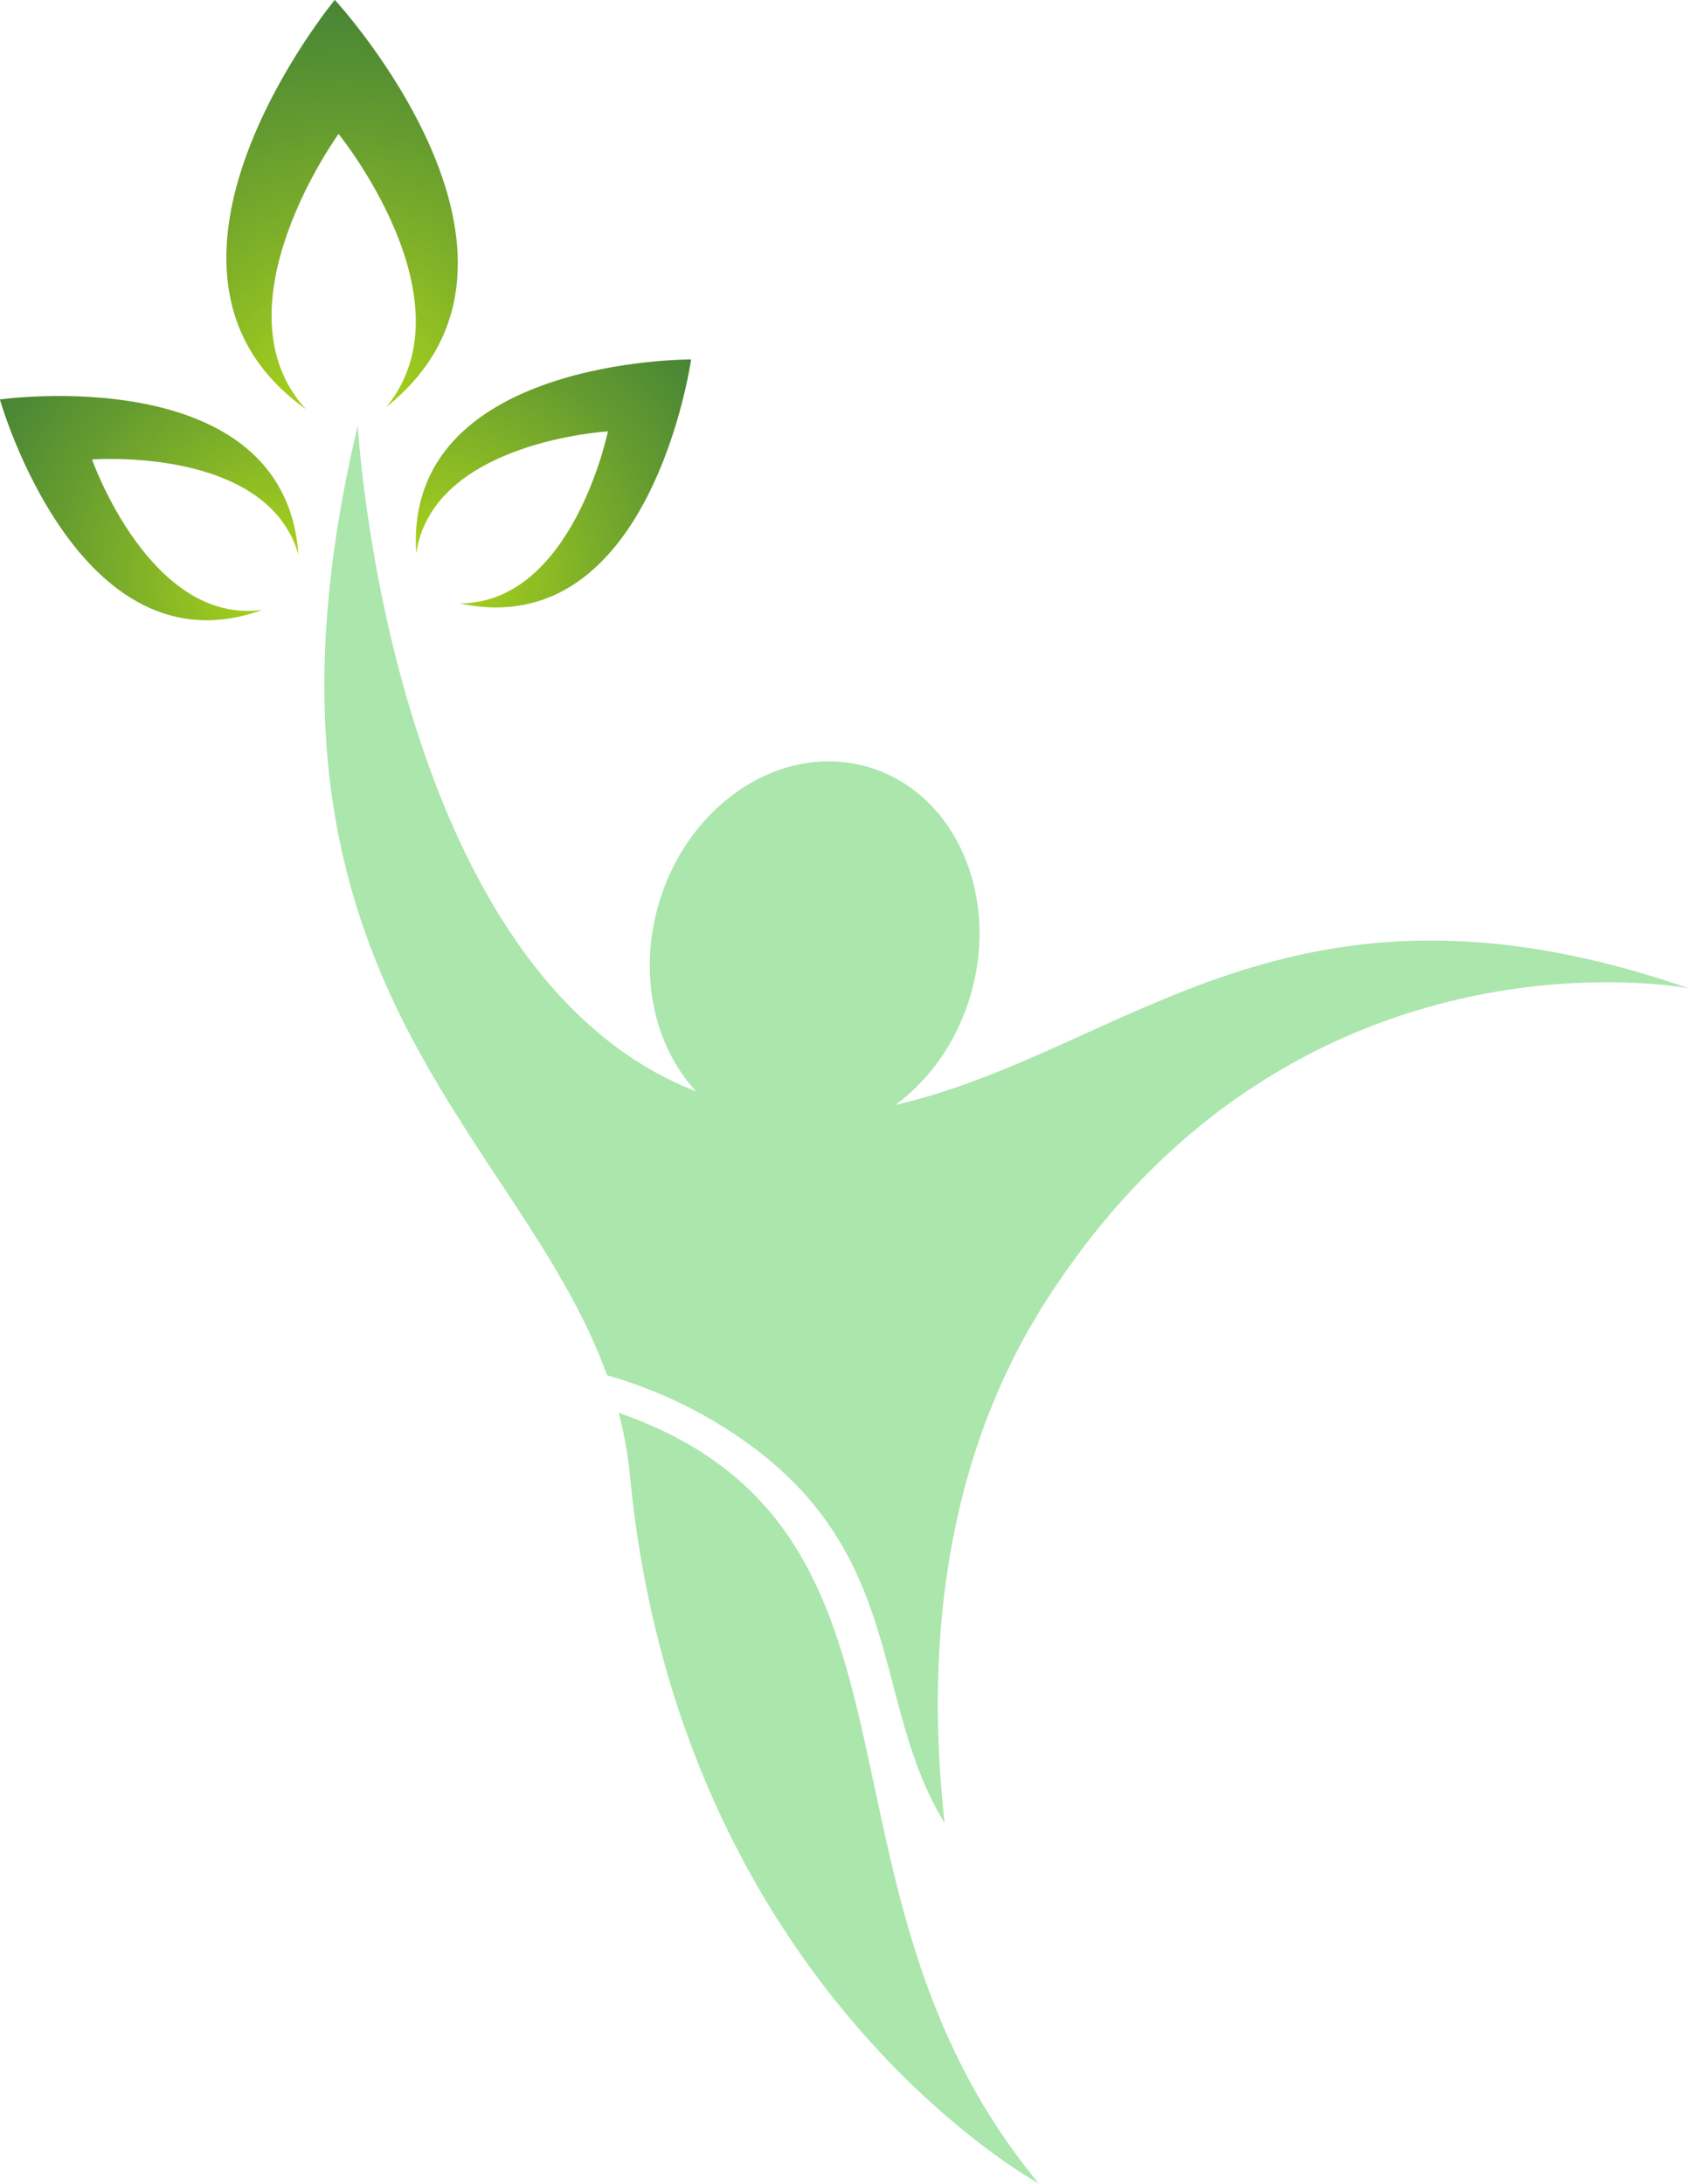
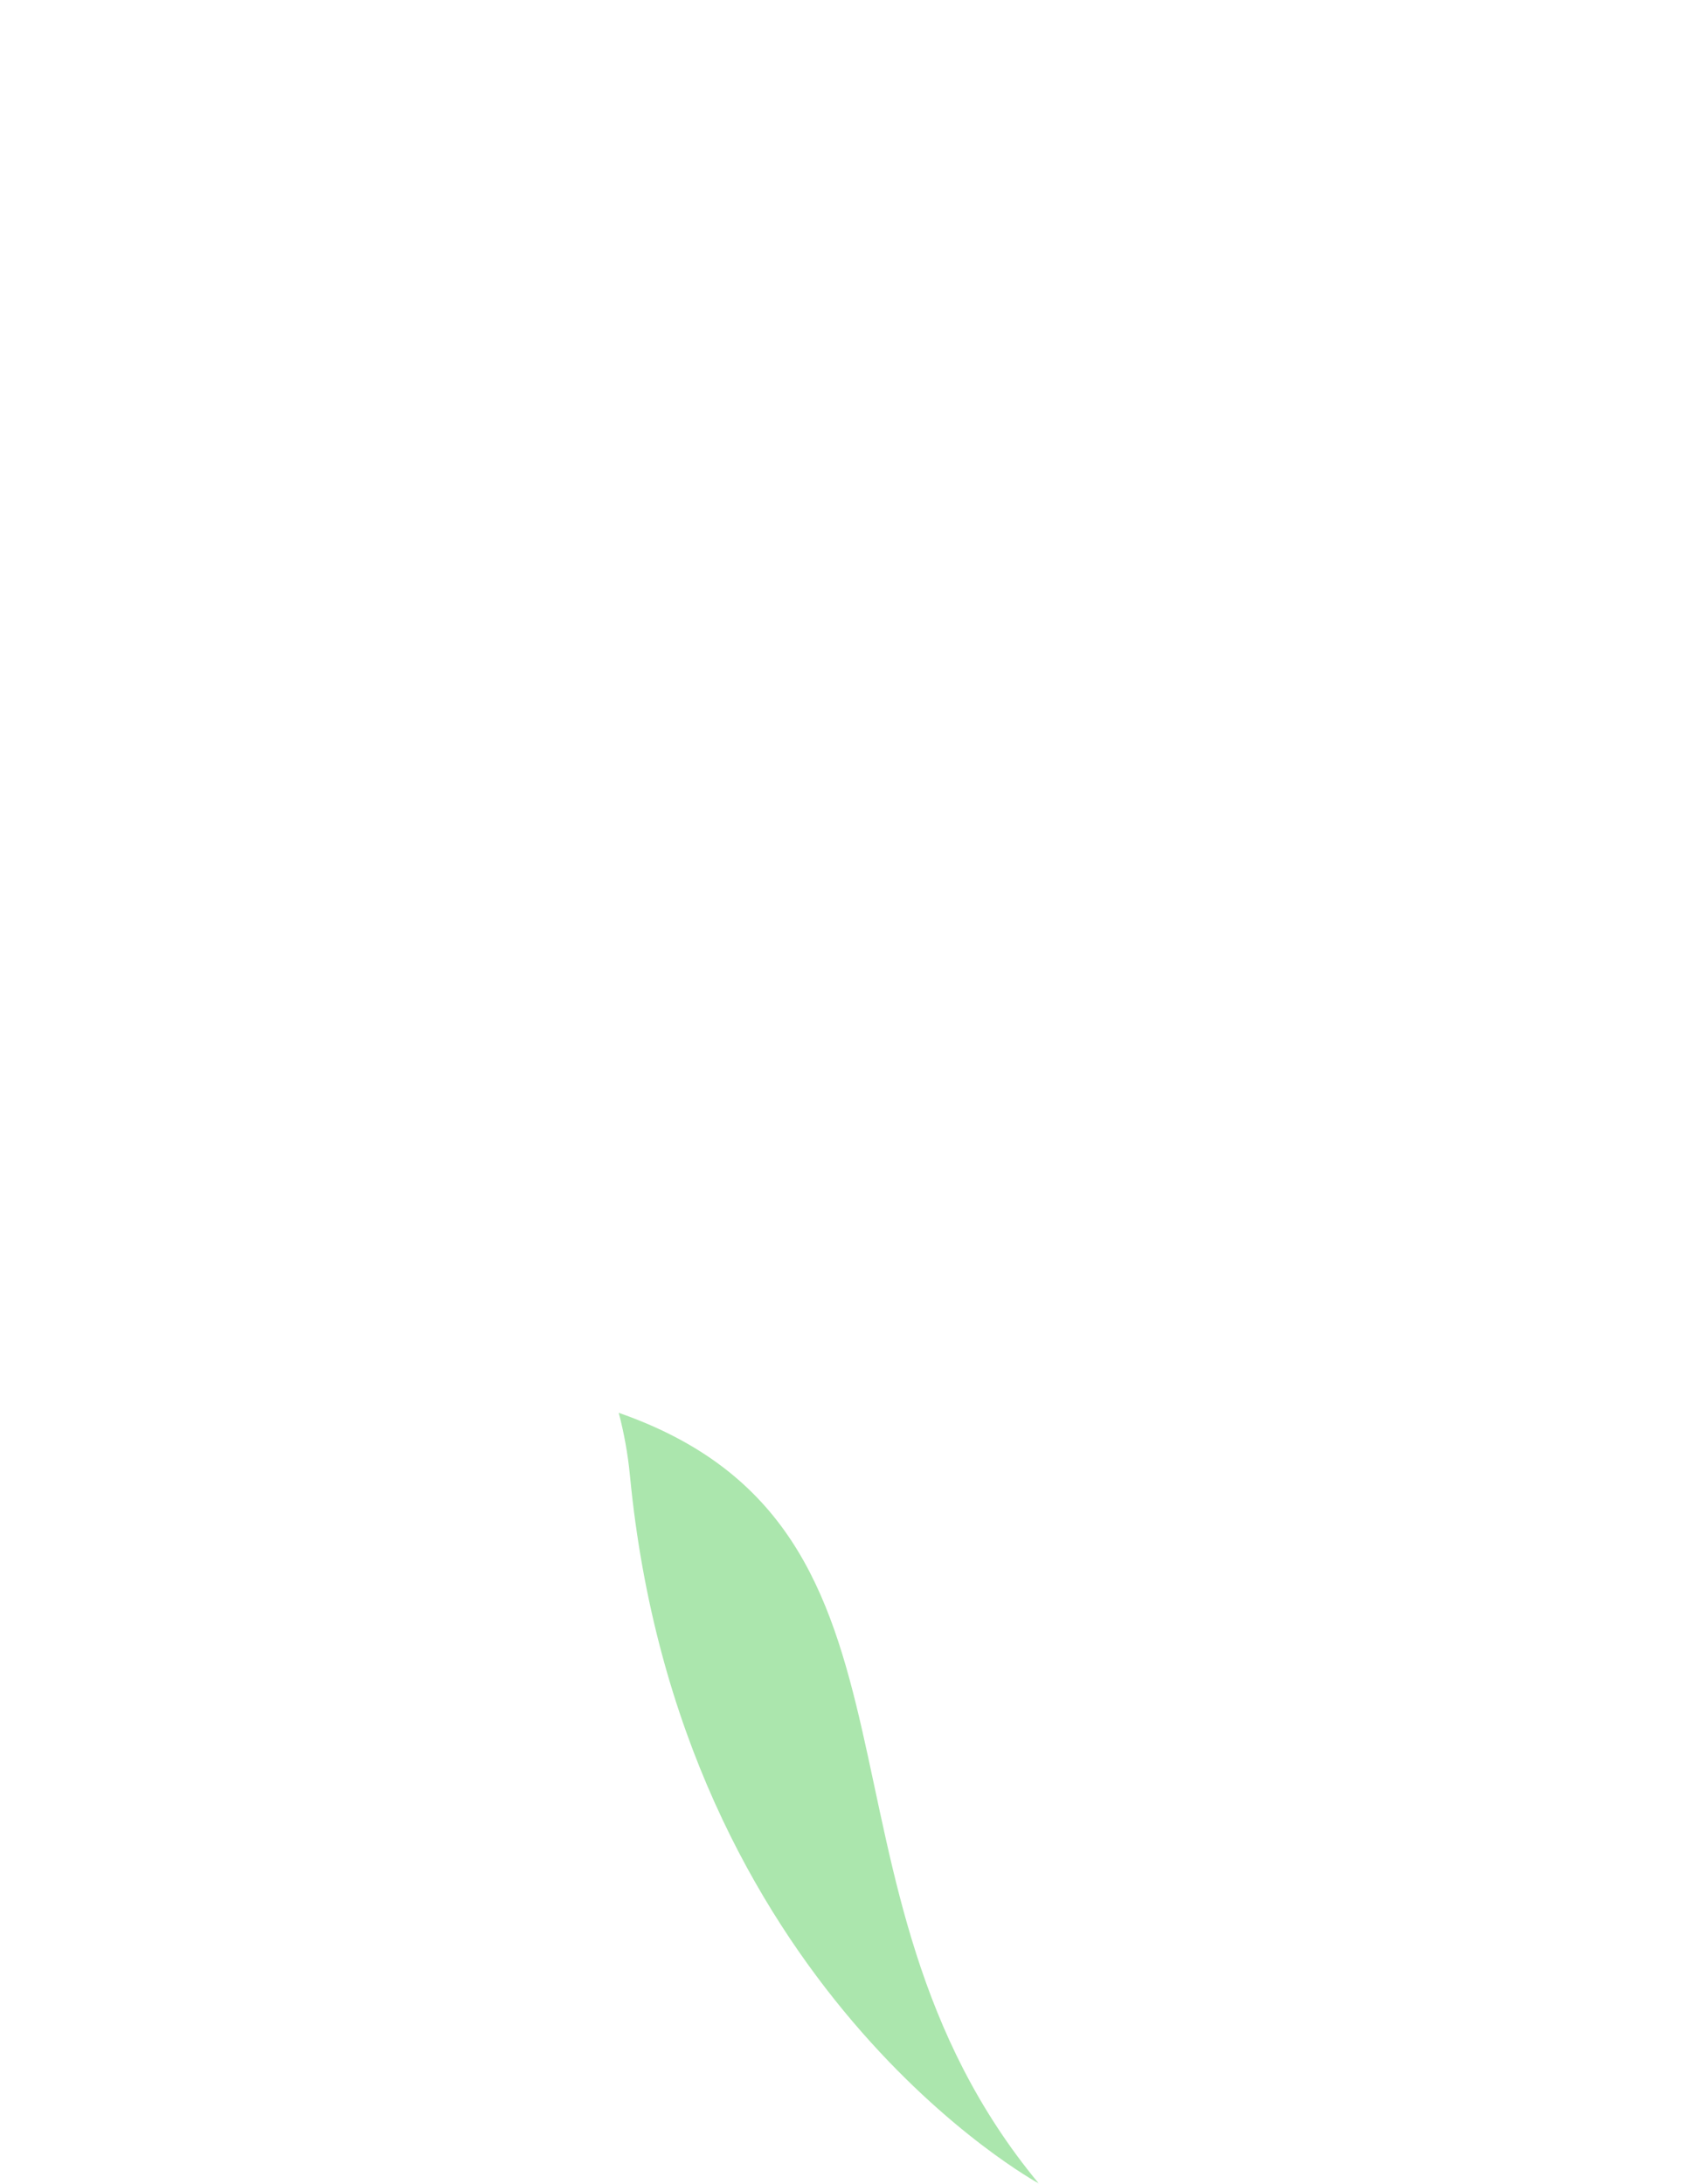
<svg xmlns="http://www.w3.org/2000/svg" xmlns:xlink="http://www.w3.org/1999/xlink" fill="#000000" height="477.5" preserveAspectRatio="xMidYMid meet" version="1" viewBox="315.3 161.3 369.4 477.5" width="369.4" zoomAndPan="magnify">
  <defs>
    <clipPath id="a">
      <path d="M 364 161 L 416 161 L 416 251 L 364 251 Z M 364 161" />
    </clipPath>
    <clipPath id="b">
-       <path d="M 382.211 250.773 C 361.836 228.531 389.344 190.59 389.344 190.59 C 389.344 190.59 418.918 226.938 399.812 250.281 C 440.633 217.656 388.523 161.273 388.523 161.273 C 388.523 161.273 339.641 220.465 382.211 250.773 Z M 382.211 250.773" />
-     </clipPath>
+       </clipPath>
    <clipPath id="c">
      <path d="M 382.211 250.773 C 361.836 228.531 389.344 190.59 389.344 190.59 C 389.344 190.59 418.918 226.938 399.812 250.281 C 440.633 217.656 388.523 161.273 388.523 161.273 C 388.523 161.273 339.641 220.465 382.211 250.773" />
    </clipPath>
    <clipPath id="e">
      <path d="M 406 239 L 467 239 L 467 295 L 406 295 Z M 406 239" />
    </clipPath>
    <clipPath id="f">
-       <path d="M 406.34 282.312 C 409.895 257.836 448.262 255.625 448.262 255.625 C 448.262 255.625 440.516 293.266 415.781 293.238 C 457.672 302.238 466.453 239.898 466.453 239.898 C 466.453 239.898 403.504 239.559 406.34 282.312 Z M 406.34 282.312" />
-     </clipPath>
+       </clipPath>
    <clipPath id="g">
      <path d="M 406.34 282.312 C 409.895 257.836 448.262 255.625 448.262 255.625 C 448.262 255.625 440.516 293.266 415.781 293.238 C 457.672 302.238 466.453 239.898 466.453 239.898 C 466.453 239.898 403.504 239.559 406.34 282.312" />
    </clipPath>
    <clipPath id="i">
-       <path d="M 315 247 L 381 247 L 381 297 L 315 297 Z M 315 247" />
-     </clipPath>
+       </clipPath>
    <clipPath id="j">
      <path d="M 380.562 282.566 C 373.738 258.793 335.426 261.773 335.426 261.773 C 335.426 261.773 348.172 298.023 372.68 294.664 C 332.383 309.23 315.277 248.645 315.277 248.645 C 315.277 248.645 377.605 239.816 380.562 282.566 Z M 380.562 282.566" />
    </clipPath>
    <clipPath id="k">
      <path d="M 380.562 282.566 C 373.738 258.793 335.426 261.773 335.426 261.773 C 335.426 261.773 348.172 298.023 372.68 294.664 C 332.383 309.23 315.277 248.645 315.277 248.645 C 315.277 248.645 377.605 239.816 380.562 282.566" />
    </clipPath>
    <radialGradient cx="0" cy="0" fx="0" fy="0" gradientTransform="rotate(-91.593 316.933 -64.718)" gradientUnits="userSpaceOnUse" id="d" r="88.353" xlink:actuate="onLoad" xlink:show="other" xlink:type="simple">
      <stop offset="0" stop-color="#b2db18" />
      <stop offset="0.008" stop-color="#b1da18" />
      <stop offset="0.012" stop-color="#b1da19" />
      <stop offset="0.016" stop-color="#b0d919" />
      <stop offset="0.02" stop-color="#b0d919" />
      <stop offset="0.023" stop-color="#afd919" />
      <stop offset="0.027" stop-color="#afd819" />
      <stop offset="0.031" stop-color="#aed819" />
      <stop offset="0.035" stop-color="#aed71a" />
      <stop offset="0.039" stop-color="#add71a" />
      <stop offset="0.043" stop-color="#add71a" />
      <stop offset="0.047" stop-color="#acd61a" />
      <stop offset="0.051" stop-color="#acd61a" />
      <stop offset="0.055" stop-color="#acd51a" />
      <stop offset="0.059" stop-color="#abd51b" />
      <stop offset="0.063" stop-color="#abd51b" />
      <stop offset="0.066" stop-color="#aad41b" />
      <stop offset="0.07" stop-color="#aad41b" />
      <stop offset="0.074" stop-color="#a9d31b" />
      <stop offset="0.078" stop-color="#a9d31b" />
      <stop offset="0.082" stop-color="#a8d31b" />
      <stop offset="0.086" stop-color="#a8d21c" />
      <stop offset="0.09" stop-color="#a7d21c" />
      <stop offset="0.094" stop-color="#a7d11c" />
      <stop offset="0.098" stop-color="#a6d11c" />
      <stop offset="0.102" stop-color="#a6d11c" />
      <stop offset="0.105" stop-color="#a5d01c" />
      <stop offset="0.109" stop-color="#a5d01d" />
      <stop offset="0.113" stop-color="#a4cf1d" />
      <stop offset="0.117" stop-color="#a4cf1d" />
      <stop offset="0.121" stop-color="#a4cf1d" />
      <stop offset="0.125" stop-color="#a3ce1d" />
      <stop offset="0.129" stop-color="#a3ce1d" />
      <stop offset="0.133" stop-color="#a2ce1d" />
      <stop offset="0.137" stop-color="#a2cd1e" />
      <stop offset="0.141" stop-color="#a1cd1e" />
      <stop offset="0.145" stop-color="#a1cc1e" />
      <stop offset="0.148" stop-color="#a0cc1e" />
      <stop offset="0.152" stop-color="#a0cc1e" />
      <stop offset="0.156" stop-color="#9fcb1e" />
      <stop offset="0.16" stop-color="#9fcb1e" />
      <stop offset="0.164" stop-color="#9eca1f" />
      <stop offset="0.168" stop-color="#9eca1f" />
      <stop offset="0.172" stop-color="#9eca1f" />
      <stop offset="0.176" stop-color="#9dc91f" />
      <stop offset="0.18" stop-color="#9dc91f" />
      <stop offset="0.184" stop-color="#9cc91f" />
      <stop offset="0.188" stop-color="#9cc81f" />
      <stop offset="0.191" stop-color="#9bc820" />
      <stop offset="0.195" stop-color="#9bc720" />
      <stop offset="0.199" stop-color="#9ac720" />
      <stop offset="0.203" stop-color="#9ac720" />
      <stop offset="0.207" stop-color="#99c620" />
      <stop offset="0.211" stop-color="#99c620" />
      <stop offset="0.215" stop-color="#98c621" />
      <stop offset="0.219" stop-color="#98c521" />
      <stop offset="0.223" stop-color="#98c521" />
      <stop offset="0.227" stop-color="#97c421" />
      <stop offset="0.23" stop-color="#97c421" />
      <stop offset="0.234" stop-color="#96c421" />
      <stop offset="0.238" stop-color="#96c321" />
      <stop offset="0.242" stop-color="#95c321" />
      <stop offset="0.246" stop-color="#95c322" />
      <stop offset="0.25" stop-color="#94c222" />
      <stop offset="0.254" stop-color="#94c222" />
      <stop offset="0.262" stop-color="#93c122" />
      <stop offset="0.27" stop-color="#92c023" />
      <stop offset="0.277" stop-color="#91bf23" />
      <stop offset="0.285" stop-color="#90bf23" />
      <stop offset="0.293" stop-color="#8fbe23" />
      <stop offset="0.301" stop-color="#8ebd24" />
      <stop offset="0.309" stop-color="#8ebd24" />
      <stop offset="0.316" stop-color="#8dbc24" />
      <stop offset="0.324" stop-color="#8cbb24" />
      <stop offset="0.332" stop-color="#8bba25" />
      <stop offset="0.34" stop-color="#8aba25" />
      <stop offset="0.348" stop-color="#89b925" />
      <stop offset="0.355" stop-color="#88b825" />
      <stop offset="0.363" stop-color="#87b826" />
      <stop offset="0.371" stop-color="#87b726" />
      <stop offset="0.379" stop-color="#86b626" />
      <stop offset="0.387" stop-color="#85b526" />
      <stop offset="0.395" stop-color="#84b527" />
      <stop offset="0.402" stop-color="#83b427" />
      <stop offset="0.41" stop-color="#82b327" />
      <stop offset="0.418" stop-color="#81b327" />
      <stop offset="0.426" stop-color="#81b228" />
      <stop offset="0.434" stop-color="#80b128" />
      <stop offset="0.441" stop-color="#7fb128" />
      <stop offset="0.449" stop-color="#7eb028" />
      <stop offset="0.457" stop-color="#7daf29" />
      <stop offset="0.465" stop-color="#7caf29" />
      <stop offset="0.473" stop-color="#7cae29" />
      <stop offset="0.48" stop-color="#7bad29" />
      <stop offset="0.488" stop-color="#7aad2a" />
      <stop offset="0.496" stop-color="#79ac2a" />
      <stop offset="0.504" stop-color="#79ab2a" />
      <stop offset="0.508" stop-color="#78ab2a" />
      <stop offset="0.512" stop-color="#78ab2a" />
      <stop offset="0.516" stop-color="#77aa2a" />
      <stop offset="0.52" stop-color="#77aa2a" />
      <stop offset="0.523" stop-color="#76aa2a" />
      <stop offset="0.527" stop-color="#76a92b" />
      <stop offset="0.531" stop-color="#76a92b" />
      <stop offset="0.535" stop-color="#75a92b" />
      <stop offset="0.539" stop-color="#75a82b" />
      <stop offset="0.543" stop-color="#74a82b" />
      <stop offset="0.547" stop-color="#74a82b" />
      <stop offset="0.551" stop-color="#74a72b" />
      <stop offset="0.555" stop-color="#73a72b" />
      <stop offset="0.559" stop-color="#73a72b" />
      <stop offset="0.563" stop-color="#72a62c" />
      <stop offset="0.566" stop-color="#72a62c" />
      <stop offset="0.57" stop-color="#72a62c" />
      <stop offset="0.574" stop-color="#71a52c" />
      <stop offset="0.578" stop-color="#71a52c" />
      <stop offset="0.582" stop-color="#70a52c" />
      <stop offset="0.586" stop-color="#70a42c" />
      <stop offset="0.59" stop-color="#70a42c" />
      <stop offset="0.594" stop-color="#6fa42c" />
      <stop offset="0.598" stop-color="#6fa42d" />
      <stop offset="0.602" stop-color="#6ea32d" />
      <stop offset="0.605" stop-color="#6ea32d" />
      <stop offset="0.609" stop-color="#6ea32d" />
      <stop offset="0.613" stop-color="#6da22d" />
      <stop offset="0.617" stop-color="#6da22d" />
      <stop offset="0.621" stop-color="#6ca22d" />
      <stop offset="0.625" stop-color="#6ca12d" />
      <stop offset="0.629" stop-color="#6ba12d" />
      <stop offset="0.637" stop-color="#6ba02e" />
      <stop offset="0.645" stop-color="#6aa02e" />
      <stop offset="0.652" stop-color="#699f2e" />
      <stop offset="0.66" stop-color="#689e2e" />
      <stop offset="0.668" stop-color="#679e2e" />
      <stop offset="0.676" stop-color="#679d2f" />
      <stop offset="0.684" stop-color="#669c2f" />
      <stop offset="0.691" stop-color="#659c2f" />
      <stop offset="0.699" stop-color="#649b2f" />
      <stop offset="0.707" stop-color="#649b2f" />
      <stop offset="0.715" stop-color="#639a30" />
      <stop offset="0.723" stop-color="#629930" />
      <stop offset="0.73" stop-color="#619930" />
      <stop offset="0.738" stop-color="#619830" />
      <stop offset="0.746" stop-color="#609830" />
      <stop offset="0.754" stop-color="#5f9730" />
      <stop offset="0.758" stop-color="#5f9731" />
      <stop offset="0.762" stop-color="#5e9731" />
      <stop offset="0.766" stop-color="#5e9631" />
      <stop offset="0.77" stop-color="#5e9631" />
      <stop offset="0.773" stop-color="#5d9631" />
      <stop offset="0.777" stop-color="#5d9531" />
      <stop offset="0.781" stop-color="#5d9531" />
      <stop offset="0.785" stop-color="#5c9531" />
      <stop offset="0.789" stop-color="#5c9531" />
      <stop offset="0.793" stop-color="#5b9431" />
      <stop offset="0.797" stop-color="#5b9431" />
      <stop offset="0.801" stop-color="#5b9432" />
      <stop offset="0.805" stop-color="#5a9332" />
      <stop offset="0.809" stop-color="#5a9332" />
      <stop offset="0.813" stop-color="#5a9332" />
      <stop offset="0.816" stop-color="#599232" />
      <stop offset="0.824" stop-color="#589232" />
      <stop offset="0.832" stop-color="#589132" />
      <stop offset="0.84" stop-color="#579132" />
      <stop offset="0.848" stop-color="#569033" />
      <stop offset="0.855" stop-color="#558f33" />
      <stop offset="0.863" stop-color="#558f33" />
      <stop offset="0.871" stop-color="#548e33" />
      <stop offset="0.879" stop-color="#538e33" />
      <stop offset="0.883" stop-color="#538e33" />
      <stop offset="0.887" stop-color="#538d33" />
      <stop offset="0.891" stop-color="#528d33" />
      <stop offset="0.895" stop-color="#528d33" />
      <stop offset="0.898" stop-color="#528c34" />
      <stop offset="0.902" stop-color="#518c34" />
      <stop offset="0.906" stop-color="#518c34" />
      <stop offset="0.91" stop-color="#508c34" />
      <stop offset="0.918" stop-color="#508b34" />
      <stop offset="0.926" stop-color="#4f8a34" />
      <stop offset="0.934" stop-color="#4e8a34" />
      <stop offset="0.941" stop-color="#4e8934" />
      <stop offset="0.945" stop-color="#4d8934" />
      <stop offset="0.949" stop-color="#4d8935" />
      <stop offset="0.953" stop-color="#4d8935" />
      <stop offset="0.957" stop-color="#4c8835" />
      <stop offset="0.965" stop-color="#4b8835" />
      <stop offset="0.973" stop-color="#4b8735" />
      <stop offset="0.977" stop-color="#4a8735" />
      <stop offset="0.98" stop-color="#4a8735" />
      <stop offset="0.988" stop-color="#498635" />
      <stop offset="0.992" stop-color="#498635" />
      <stop offset="1" stop-color="#498635" />
    </radialGradient>
    <radialGradient cx="0" cy="0" fx="0" fy="0" gradientTransform="rotate(-40.836 591.339 -408.285)" gradientUnits="userSpaceOnUse" id="h" r="72.442" xlink:actuate="onLoad" xlink:show="other" xlink:type="simple">
      <stop offset="0" stop-color="#b2db18" />
      <stop offset="0.008" stop-color="#b1da18" />
      <stop offset="0.012" stop-color="#b1da19" />
      <stop offset="0.016" stop-color="#b0d919" />
      <stop offset="0.02" stop-color="#b0d919" />
      <stop offset="0.023" stop-color="#afd919" />
      <stop offset="0.027" stop-color="#afd819" />
      <stop offset="0.031" stop-color="#aed819" />
      <stop offset="0.035" stop-color="#aed71a" />
      <stop offset="0.039" stop-color="#add71a" />
      <stop offset="0.043" stop-color="#add71a" />
      <stop offset="0.047" stop-color="#acd61a" />
      <stop offset="0.051" stop-color="#acd61a" />
      <stop offset="0.055" stop-color="#acd51a" />
      <stop offset="0.059" stop-color="#abd51b" />
      <stop offset="0.063" stop-color="#abd51b" />
      <stop offset="0.066" stop-color="#aad41b" />
      <stop offset="0.07" stop-color="#aad41b" />
      <stop offset="0.074" stop-color="#a9d31b" />
      <stop offset="0.078" stop-color="#a9d31b" />
      <stop offset="0.082" stop-color="#a8d31b" />
      <stop offset="0.086" stop-color="#a8d21c" />
      <stop offset="0.09" stop-color="#a7d21c" />
      <stop offset="0.094" stop-color="#a7d11c" />
      <stop offset="0.098" stop-color="#a6d11c" />
      <stop offset="0.102" stop-color="#a6d11c" />
      <stop offset="0.105" stop-color="#a5d01c" />
      <stop offset="0.109" stop-color="#a5d01d" />
      <stop offset="0.113" stop-color="#a4cf1d" />
      <stop offset="0.117" stop-color="#a4cf1d" />
      <stop offset="0.121" stop-color="#a4cf1d" />
      <stop offset="0.125" stop-color="#a3ce1d" />
      <stop offset="0.129" stop-color="#a3ce1d" />
      <stop offset="0.133" stop-color="#a2ce1d" />
      <stop offset="0.137" stop-color="#a2cd1e" />
      <stop offset="0.141" stop-color="#a1cd1e" />
      <stop offset="0.145" stop-color="#a1cc1e" />
      <stop offset="0.148" stop-color="#a0cc1e" />
      <stop offset="0.152" stop-color="#a0cc1e" />
      <stop offset="0.156" stop-color="#9fcb1e" />
      <stop offset="0.16" stop-color="#9fcb1e" />
      <stop offset="0.164" stop-color="#9eca1f" />
      <stop offset="0.168" stop-color="#9eca1f" />
      <stop offset="0.172" stop-color="#9eca1f" />
      <stop offset="0.176" stop-color="#9dc91f" />
      <stop offset="0.18" stop-color="#9dc91f" />
      <stop offset="0.184" stop-color="#9cc91f" />
      <stop offset="0.188" stop-color="#9cc81f" />
      <stop offset="0.191" stop-color="#9bc820" />
      <stop offset="0.195" stop-color="#9bc720" />
      <stop offset="0.199" stop-color="#9ac720" />
      <stop offset="0.203" stop-color="#9ac720" />
      <stop offset="0.207" stop-color="#99c620" />
      <stop offset="0.211" stop-color="#99c620" />
      <stop offset="0.215" stop-color="#98c621" />
      <stop offset="0.219" stop-color="#98c521" />
      <stop offset="0.223" stop-color="#98c521" />
      <stop offset="0.227" stop-color="#97c421" />
      <stop offset="0.23" stop-color="#97c421" />
      <stop offset="0.234" stop-color="#96c421" />
      <stop offset="0.238" stop-color="#96c321" />
      <stop offset="0.242" stop-color="#95c321" />
      <stop offset="0.246" stop-color="#95c322" />
      <stop offset="0.25" stop-color="#94c222" />
      <stop offset="0.254" stop-color="#94c222" />
      <stop offset="0.262" stop-color="#93c122" />
      <stop offset="0.27" stop-color="#92c023" />
      <stop offset="0.277" stop-color="#91bf23" />
      <stop offset="0.285" stop-color="#90bf23" />
      <stop offset="0.293" stop-color="#8fbe23" />
      <stop offset="0.301" stop-color="#8ebd24" />
      <stop offset="0.309" stop-color="#8ebd24" />
      <stop offset="0.316" stop-color="#8dbc24" />
      <stop offset="0.324" stop-color="#8cbb24" />
      <stop offset="0.332" stop-color="#8bba25" />
      <stop offset="0.34" stop-color="#8aba25" />
      <stop offset="0.348" stop-color="#89b925" />
      <stop offset="0.355" stop-color="#88b825" />
      <stop offset="0.363" stop-color="#87b826" />
      <stop offset="0.371" stop-color="#87b726" />
      <stop offset="0.379" stop-color="#86b626" />
      <stop offset="0.387" stop-color="#85b526" />
      <stop offset="0.395" stop-color="#84b527" />
      <stop offset="0.402" stop-color="#83b427" />
      <stop offset="0.41" stop-color="#82b327" />
      <stop offset="0.418" stop-color="#81b327" />
      <stop offset="0.426" stop-color="#81b228" />
      <stop offset="0.434" stop-color="#80b128" />
      <stop offset="0.441" stop-color="#7fb128" />
      <stop offset="0.449" stop-color="#7eb028" />
      <stop offset="0.457" stop-color="#7daf29" />
      <stop offset="0.465" stop-color="#7caf29" />
      <stop offset="0.473" stop-color="#7cae29" />
      <stop offset="0.48" stop-color="#7bad29" />
      <stop offset="0.488" stop-color="#7aad2a" />
      <stop offset="0.496" stop-color="#79ac2a" />
      <stop offset="0.504" stop-color="#79ab2a" />
      <stop offset="0.508" stop-color="#78ab2a" />
      <stop offset="0.512" stop-color="#78ab2a" />
      <stop offset="0.516" stop-color="#77aa2a" />
      <stop offset="0.52" stop-color="#77aa2a" />
      <stop offset="0.523" stop-color="#76aa2a" />
      <stop offset="0.527" stop-color="#76a92b" />
      <stop offset="0.531" stop-color="#76a92b" />
      <stop offset="0.535" stop-color="#75a92b" />
      <stop offset="0.539" stop-color="#75a82b" />
      <stop offset="0.543" stop-color="#74a82b" />
      <stop offset="0.547" stop-color="#74a82b" />
      <stop offset="0.551" stop-color="#74a72b" />
      <stop offset="0.555" stop-color="#73a72b" />
      <stop offset="0.559" stop-color="#73a72b" />
      <stop offset="0.563" stop-color="#72a62c" />
      <stop offset="0.566" stop-color="#72a62c" />
      <stop offset="0.57" stop-color="#72a62c" />
      <stop offset="0.574" stop-color="#71a52c" />
      <stop offset="0.578" stop-color="#71a52c" />
      <stop offset="0.582" stop-color="#70a52c" />
      <stop offset="0.586" stop-color="#70a42c" />
      <stop offset="0.59" stop-color="#70a42c" />
      <stop offset="0.594" stop-color="#6fa42c" />
      <stop offset="0.598" stop-color="#6fa42d" />
      <stop offset="0.602" stop-color="#6ea32d" />
      <stop offset="0.605" stop-color="#6ea32d" />
      <stop offset="0.609" stop-color="#6ea32d" />
      <stop offset="0.613" stop-color="#6da22d" />
      <stop offset="0.617" stop-color="#6da22d" />
      <stop offset="0.621" stop-color="#6ca22d" />
      <stop offset="0.625" stop-color="#6ca12d" />
      <stop offset="0.629" stop-color="#6ba12d" />
      <stop offset="0.637" stop-color="#6ba02e" />
      <stop offset="0.645" stop-color="#6aa02e" />
      <stop offset="0.652" stop-color="#699f2e" />
      <stop offset="0.66" stop-color="#689e2e" />
      <stop offset="0.668" stop-color="#679e2e" />
      <stop offset="0.676" stop-color="#679d2f" />
      <stop offset="0.684" stop-color="#669c2f" />
      <stop offset="0.691" stop-color="#659c2f" />
      <stop offset="0.699" stop-color="#649b2f" />
      <stop offset="0.707" stop-color="#649b2f" />
      <stop offset="0.715" stop-color="#639a30" />
      <stop offset="0.723" stop-color="#629930" />
      <stop offset="0.73" stop-color="#619930" />
      <stop offset="0.738" stop-color="#619830" />
      <stop offset="0.746" stop-color="#609830" />
      <stop offset="0.754" stop-color="#5f9730" />
      <stop offset="0.758" stop-color="#5f9731" />
      <stop offset="0.762" stop-color="#5e9731" />
      <stop offset="0.766" stop-color="#5e9631" />
      <stop offset="0.77" stop-color="#5e9631" />
      <stop offset="0.773" stop-color="#5d9631" />
      <stop offset="0.777" stop-color="#5d9531" />
      <stop offset="0.781" stop-color="#5d9531" />
      <stop offset="0.785" stop-color="#5c9531" />
      <stop offset="0.789" stop-color="#5c9531" />
      <stop offset="0.793" stop-color="#5b9431" />
      <stop offset="0.797" stop-color="#5b9431" />
      <stop offset="0.801" stop-color="#5b9432" />
      <stop offset="0.805" stop-color="#5a9332" />
      <stop offset="0.809" stop-color="#5a9332" />
      <stop offset="0.813" stop-color="#5a9332" />
      <stop offset="0.816" stop-color="#599232" />
      <stop offset="0.824" stop-color="#589232" />
      <stop offset="0.832" stop-color="#589132" />
      <stop offset="0.84" stop-color="#579132" />
      <stop offset="0.848" stop-color="#569033" />
      <stop offset="0.855" stop-color="#558f33" />
      <stop offset="0.863" stop-color="#558f33" />
      <stop offset="0.871" stop-color="#548e33" />
      <stop offset="0.879" stop-color="#538e33" />
      <stop offset="0.883" stop-color="#538e33" />
      <stop offset="0.887" stop-color="#538d33" />
      <stop offset="0.891" stop-color="#528d33" />
      <stop offset="0.895" stop-color="#528d33" />
      <stop offset="0.898" stop-color="#528c34" />
      <stop offset="0.902" stop-color="#518c34" />
      <stop offset="0.906" stop-color="#518c34" />
      <stop offset="0.91" stop-color="#508c34" />
      <stop offset="0.918" stop-color="#508b34" />
      <stop offset="0.926" stop-color="#4f8a34" />
      <stop offset="0.934" stop-color="#4e8a34" />
      <stop offset="0.941" stop-color="#4e8934" />
      <stop offset="0.945" stop-color="#4d8934" />
      <stop offset="0.949" stop-color="#4d8935" />
      <stop offset="0.953" stop-color="#4d8935" />
      <stop offset="0.957" stop-color="#4c8835" />
      <stop offset="0.965" stop-color="#4b8835" />
      <stop offset="0.973" stop-color="#4b8735" />
      <stop offset="0.977" stop-color="#4a8735" />
      <stop offset="0.98" stop-color="#4a8735" />
      <stop offset="0.988" stop-color="#498635" />
      <stop offset="0.992" stop-color="#498635" />
      <stop offset="1" stop-color="#498635" />
    </radialGradient>
    <radialGradient cx="0" cy="0" fx="0" fy="0" gradientTransform="scale(-1 1) rotate(-33.088 296.612 778.132)" gradientUnits="userSpaceOnUse" id="l" r="72.447" xlink:actuate="onLoad" xlink:show="other" xlink:type="simple">
      <stop offset="0" stop-color="#b2db18" />
      <stop offset="0.008" stop-color="#b1da18" />
      <stop offset="0.012" stop-color="#b1da19" />
      <stop offset="0.016" stop-color="#b0d919" />
      <stop offset="0.02" stop-color="#b0d919" />
      <stop offset="0.023" stop-color="#afd919" />
      <stop offset="0.027" stop-color="#afd819" />
      <stop offset="0.031" stop-color="#aed819" />
      <stop offset="0.035" stop-color="#aed71a" />
      <stop offset="0.039" stop-color="#add71a" />
      <stop offset="0.043" stop-color="#add71a" />
      <stop offset="0.047" stop-color="#acd61a" />
      <stop offset="0.051" stop-color="#acd61a" />
      <stop offset="0.055" stop-color="#acd51a" />
      <stop offset="0.059" stop-color="#abd51b" />
      <stop offset="0.063" stop-color="#abd51b" />
      <stop offset="0.066" stop-color="#aad41b" />
      <stop offset="0.07" stop-color="#aad41b" />
      <stop offset="0.074" stop-color="#a9d31b" />
      <stop offset="0.078" stop-color="#a9d31b" />
      <stop offset="0.082" stop-color="#a8d31b" />
      <stop offset="0.086" stop-color="#a8d21c" />
      <stop offset="0.09" stop-color="#a7d21c" />
      <stop offset="0.094" stop-color="#a7d11c" />
      <stop offset="0.098" stop-color="#a6d11c" />
      <stop offset="0.102" stop-color="#a6d11c" />
      <stop offset="0.105" stop-color="#a5d01c" />
      <stop offset="0.109" stop-color="#a5d01d" />
      <stop offset="0.113" stop-color="#a4cf1d" />
      <stop offset="0.117" stop-color="#a4cf1d" />
      <stop offset="0.121" stop-color="#a4cf1d" />
      <stop offset="0.125" stop-color="#a3ce1d" />
      <stop offset="0.129" stop-color="#a3ce1d" />
      <stop offset="0.133" stop-color="#a2ce1d" />
      <stop offset="0.137" stop-color="#a2cd1e" />
      <stop offset="0.141" stop-color="#a1cd1e" />
      <stop offset="0.145" stop-color="#a1cc1e" />
      <stop offset="0.148" stop-color="#a0cc1e" />
      <stop offset="0.152" stop-color="#a0cc1e" />
      <stop offset="0.156" stop-color="#9fcb1e" />
      <stop offset="0.16" stop-color="#9fcb1e" />
      <stop offset="0.164" stop-color="#9eca1f" />
      <stop offset="0.168" stop-color="#9eca1f" />
      <stop offset="0.172" stop-color="#9eca1f" />
      <stop offset="0.176" stop-color="#9dc91f" />
      <stop offset="0.18" stop-color="#9dc91f" />
      <stop offset="0.184" stop-color="#9cc91f" />
      <stop offset="0.188" stop-color="#9cc81f" />
      <stop offset="0.191" stop-color="#9bc820" />
      <stop offset="0.195" stop-color="#9bc720" />
      <stop offset="0.199" stop-color="#9ac720" />
      <stop offset="0.203" stop-color="#9ac720" />
      <stop offset="0.207" stop-color="#99c620" />
      <stop offset="0.211" stop-color="#99c620" />
      <stop offset="0.215" stop-color="#98c621" />
      <stop offset="0.219" stop-color="#98c521" />
      <stop offset="0.223" stop-color="#98c521" />
      <stop offset="0.227" stop-color="#97c421" />
      <stop offset="0.23" stop-color="#97c421" />
      <stop offset="0.234" stop-color="#96c421" />
      <stop offset="0.238" stop-color="#96c321" />
      <stop offset="0.242" stop-color="#95c321" />
      <stop offset="0.246" stop-color="#95c322" />
      <stop offset="0.25" stop-color="#94c222" />
      <stop offset="0.254" stop-color="#94c222" />
      <stop offset="0.262" stop-color="#93c122" />
      <stop offset="0.27" stop-color="#92c023" />
      <stop offset="0.277" stop-color="#91bf23" />
      <stop offset="0.285" stop-color="#90bf23" />
      <stop offset="0.293" stop-color="#8fbe23" />
      <stop offset="0.301" stop-color="#8ebd24" />
      <stop offset="0.309" stop-color="#8ebd24" />
      <stop offset="0.316" stop-color="#8dbc24" />
      <stop offset="0.324" stop-color="#8cbb24" />
      <stop offset="0.332" stop-color="#8bba25" />
      <stop offset="0.34" stop-color="#8aba25" />
      <stop offset="0.348" stop-color="#89b925" />
      <stop offset="0.355" stop-color="#88b825" />
      <stop offset="0.363" stop-color="#87b826" />
      <stop offset="0.371" stop-color="#87b726" />
      <stop offset="0.379" stop-color="#86b626" />
      <stop offset="0.387" stop-color="#85b526" />
      <stop offset="0.395" stop-color="#84b527" />
      <stop offset="0.402" stop-color="#83b427" />
      <stop offset="0.41" stop-color="#82b327" />
      <stop offset="0.418" stop-color="#81b327" />
      <stop offset="0.426" stop-color="#81b228" />
      <stop offset="0.434" stop-color="#80b128" />
      <stop offset="0.441" stop-color="#7fb128" />
      <stop offset="0.449" stop-color="#7eb028" />
      <stop offset="0.457" stop-color="#7daf29" />
      <stop offset="0.465" stop-color="#7caf29" />
      <stop offset="0.473" stop-color="#7cae29" />
      <stop offset="0.48" stop-color="#7bad29" />
      <stop offset="0.488" stop-color="#7aad2a" />
      <stop offset="0.496" stop-color="#79ac2a" />
      <stop offset="0.504" stop-color="#79ab2a" />
      <stop offset="0.508" stop-color="#78ab2a" />
      <stop offset="0.512" stop-color="#78ab2a" />
      <stop offset="0.516" stop-color="#77aa2a" />
      <stop offset="0.52" stop-color="#77aa2a" />
      <stop offset="0.523" stop-color="#76aa2a" />
      <stop offset="0.527" stop-color="#76a92b" />
      <stop offset="0.531" stop-color="#76a92b" />
      <stop offset="0.535" stop-color="#75a92b" />
      <stop offset="0.539" stop-color="#75a82b" />
      <stop offset="0.543" stop-color="#74a82b" />
      <stop offset="0.547" stop-color="#74a82b" />
      <stop offset="0.551" stop-color="#74a72b" />
      <stop offset="0.555" stop-color="#73a72b" />
      <stop offset="0.559" stop-color="#73a72b" />
      <stop offset="0.563" stop-color="#72a62c" />
      <stop offset="0.566" stop-color="#72a62c" />
      <stop offset="0.57" stop-color="#72a62c" />
      <stop offset="0.574" stop-color="#71a52c" />
      <stop offset="0.578" stop-color="#71a52c" />
      <stop offset="0.582" stop-color="#70a52c" />
      <stop offset="0.586" stop-color="#70a42c" />
      <stop offset="0.59" stop-color="#70a42c" />
      <stop offset="0.594" stop-color="#6fa42c" />
      <stop offset="0.598" stop-color="#6fa42d" />
      <stop offset="0.602" stop-color="#6ea32d" />
      <stop offset="0.605" stop-color="#6ea32d" />
      <stop offset="0.609" stop-color="#6ea32d" />
      <stop offset="0.613" stop-color="#6da22d" />
      <stop offset="0.617" stop-color="#6da22d" />
      <stop offset="0.621" stop-color="#6ca22d" />
      <stop offset="0.625" stop-color="#6ca12d" />
      <stop offset="0.629" stop-color="#6ba12d" />
      <stop offset="0.637" stop-color="#6ba02e" />
      <stop offset="0.645" stop-color="#6aa02e" />
      <stop offset="0.652" stop-color="#699f2e" />
      <stop offset="0.66" stop-color="#689e2e" />
      <stop offset="0.668" stop-color="#679e2e" />
      <stop offset="0.676" stop-color="#679d2f" />
      <stop offset="0.684" stop-color="#669c2f" />
      <stop offset="0.691" stop-color="#659c2f" />
      <stop offset="0.699" stop-color="#649b2f" />
      <stop offset="0.707" stop-color="#649b2f" />
      <stop offset="0.715" stop-color="#639a30" />
      <stop offset="0.723" stop-color="#629930" />
      <stop offset="0.73" stop-color="#619930" />
      <stop offset="0.738" stop-color="#619830" />
      <stop offset="0.746" stop-color="#609830" />
      <stop offset="0.754" stop-color="#5f9730" />
      <stop offset="0.758" stop-color="#5f9731" />
      <stop offset="0.762" stop-color="#5e9731" />
      <stop offset="0.766" stop-color="#5e9631" />
      <stop offset="0.77" stop-color="#5e9631" />
      <stop offset="0.773" stop-color="#5d9631" />
      <stop offset="0.777" stop-color="#5d9531" />
      <stop offset="0.781" stop-color="#5d9531" />
      <stop offset="0.785" stop-color="#5c9531" />
      <stop offset="0.789" stop-color="#5c9531" />
      <stop offset="0.793" stop-color="#5b9431" />
      <stop offset="0.797" stop-color="#5b9431" />
      <stop offset="0.801" stop-color="#5b9432" />
      <stop offset="0.805" stop-color="#5a9332" />
      <stop offset="0.809" stop-color="#5a9332" />
      <stop offset="0.813" stop-color="#5a9332" />
      <stop offset="0.816" stop-color="#599232" />
      <stop offset="0.824" stop-color="#589232" />
      <stop offset="0.832" stop-color="#589132" />
      <stop offset="0.84" stop-color="#579132" />
      <stop offset="0.848" stop-color="#569033" />
      <stop offset="0.855" stop-color="#558f33" />
      <stop offset="0.863" stop-color="#558f33" />
      <stop offset="0.871" stop-color="#548e33" />
      <stop offset="0.879" stop-color="#538e33" />
      <stop offset="0.883" stop-color="#538e33" />
      <stop offset="0.887" stop-color="#538d33" />
      <stop offset="0.891" stop-color="#528d33" />
      <stop offset="0.895" stop-color="#528d33" />
      <stop offset="0.898" stop-color="#528c34" />
      <stop offset="0.902" stop-color="#518c34" />
      <stop offset="0.906" stop-color="#518c34" />
      <stop offset="0.91" stop-color="#508c34" />
      <stop offset="0.918" stop-color="#508b34" />
      <stop offset="0.926" stop-color="#4f8a34" />
      <stop offset="0.934" stop-color="#4e8a34" />
      <stop offset="0.941" stop-color="#4e8934" />
      <stop offset="0.945" stop-color="#4d8934" />
      <stop offset="0.949" stop-color="#4d8935" />
      <stop offset="0.953" stop-color="#4d8935" />
      <stop offset="0.957" stop-color="#4c8835" />
      <stop offset="0.965" stop-color="#4b8835" />
      <stop offset="0.973" stop-color="#4b8735" />
      <stop offset="0.977" stop-color="#4a8735" />
      <stop offset="0.98" stop-color="#4a8735" />
      <stop offset="0.988" stop-color="#498635" />
      <stop offset="0.992" stop-color="#498635" />
      <stop offset="1" stop-color="#498635" />
    </radialGradient>
  </defs>
  <g>
    <g clip-path="url(#a)">
      <g clip-path="url(#b)">
        <g clip-path="url(#c)">
          <path d="M 339.719 253.582 L 443.117 250.703 L 440.555 158.465 L 337.152 161.34 Z M 339.719 253.582" fill="url(#d)" />
        </g>
      </g>
    </g>
    <g clip-path="url(#e)">
      <g clip-path="url(#f)">
        <g clip-path="url(#g)">
          <path d="M 372.496 266.359 L 430.418 333.379 L 497.461 275.438 L 439.539 208.414 Z M 372.496 266.359" fill="url(#h)" />
        </g>
      </g>
    </g>
    <g clip-path="url(#i)">
      <g clip-path="url(#j)">
        <g clip-path="url(#k)">
-           <path d="M 412.309 260.504 L 361.105 339.09 L 283.527 288.543 L 334.734 209.957 Z M 412.309 260.504" fill="url(#l)" />
-         </g>
+           </g>
      </g>
    </g>
    <g id="change1_1">
      <path d="M 450.625 470.234 C 451.773 474.629 452.617 479.184 453.074 483.949 C 463.859 596.07 542.469 638.727 542.469 638.727 C 488.5 573.598 524.105 495.82 450.625 470.234" fill="#abe6ad" />
    </g>
    <g id="change2_1">
-       <path d="M 511.129 402.922 C 518.551 397.461 524.539 389.16 527.539 379.008 C 534.062 356.98 524.09 334.613 505.27 329.047 C 486.453 323.477 465.914 336.812 459.398 358.84 C 454.797 374.391 458.422 390.102 467.562 399.961 C 400.156 373.754 393.551 254.34 393.551 254.34 C 364.848 374.891 428.609 408.07 448.062 462.004 C 455.777 464.242 464.004 467.562 472.117 472.469 C 514.605 498.148 504.91 532.348 521.895 559.934 C 517.914 524.172 520.828 481.832 544.305 445.398 C 598.883 360.691 684.723 377.422 684.723 377.422 C 597.172 347.094 561.93 391.164 511.129 402.922" fill="#abe6ad" />
-     </g>
+       </g>
  </g>
</svg>